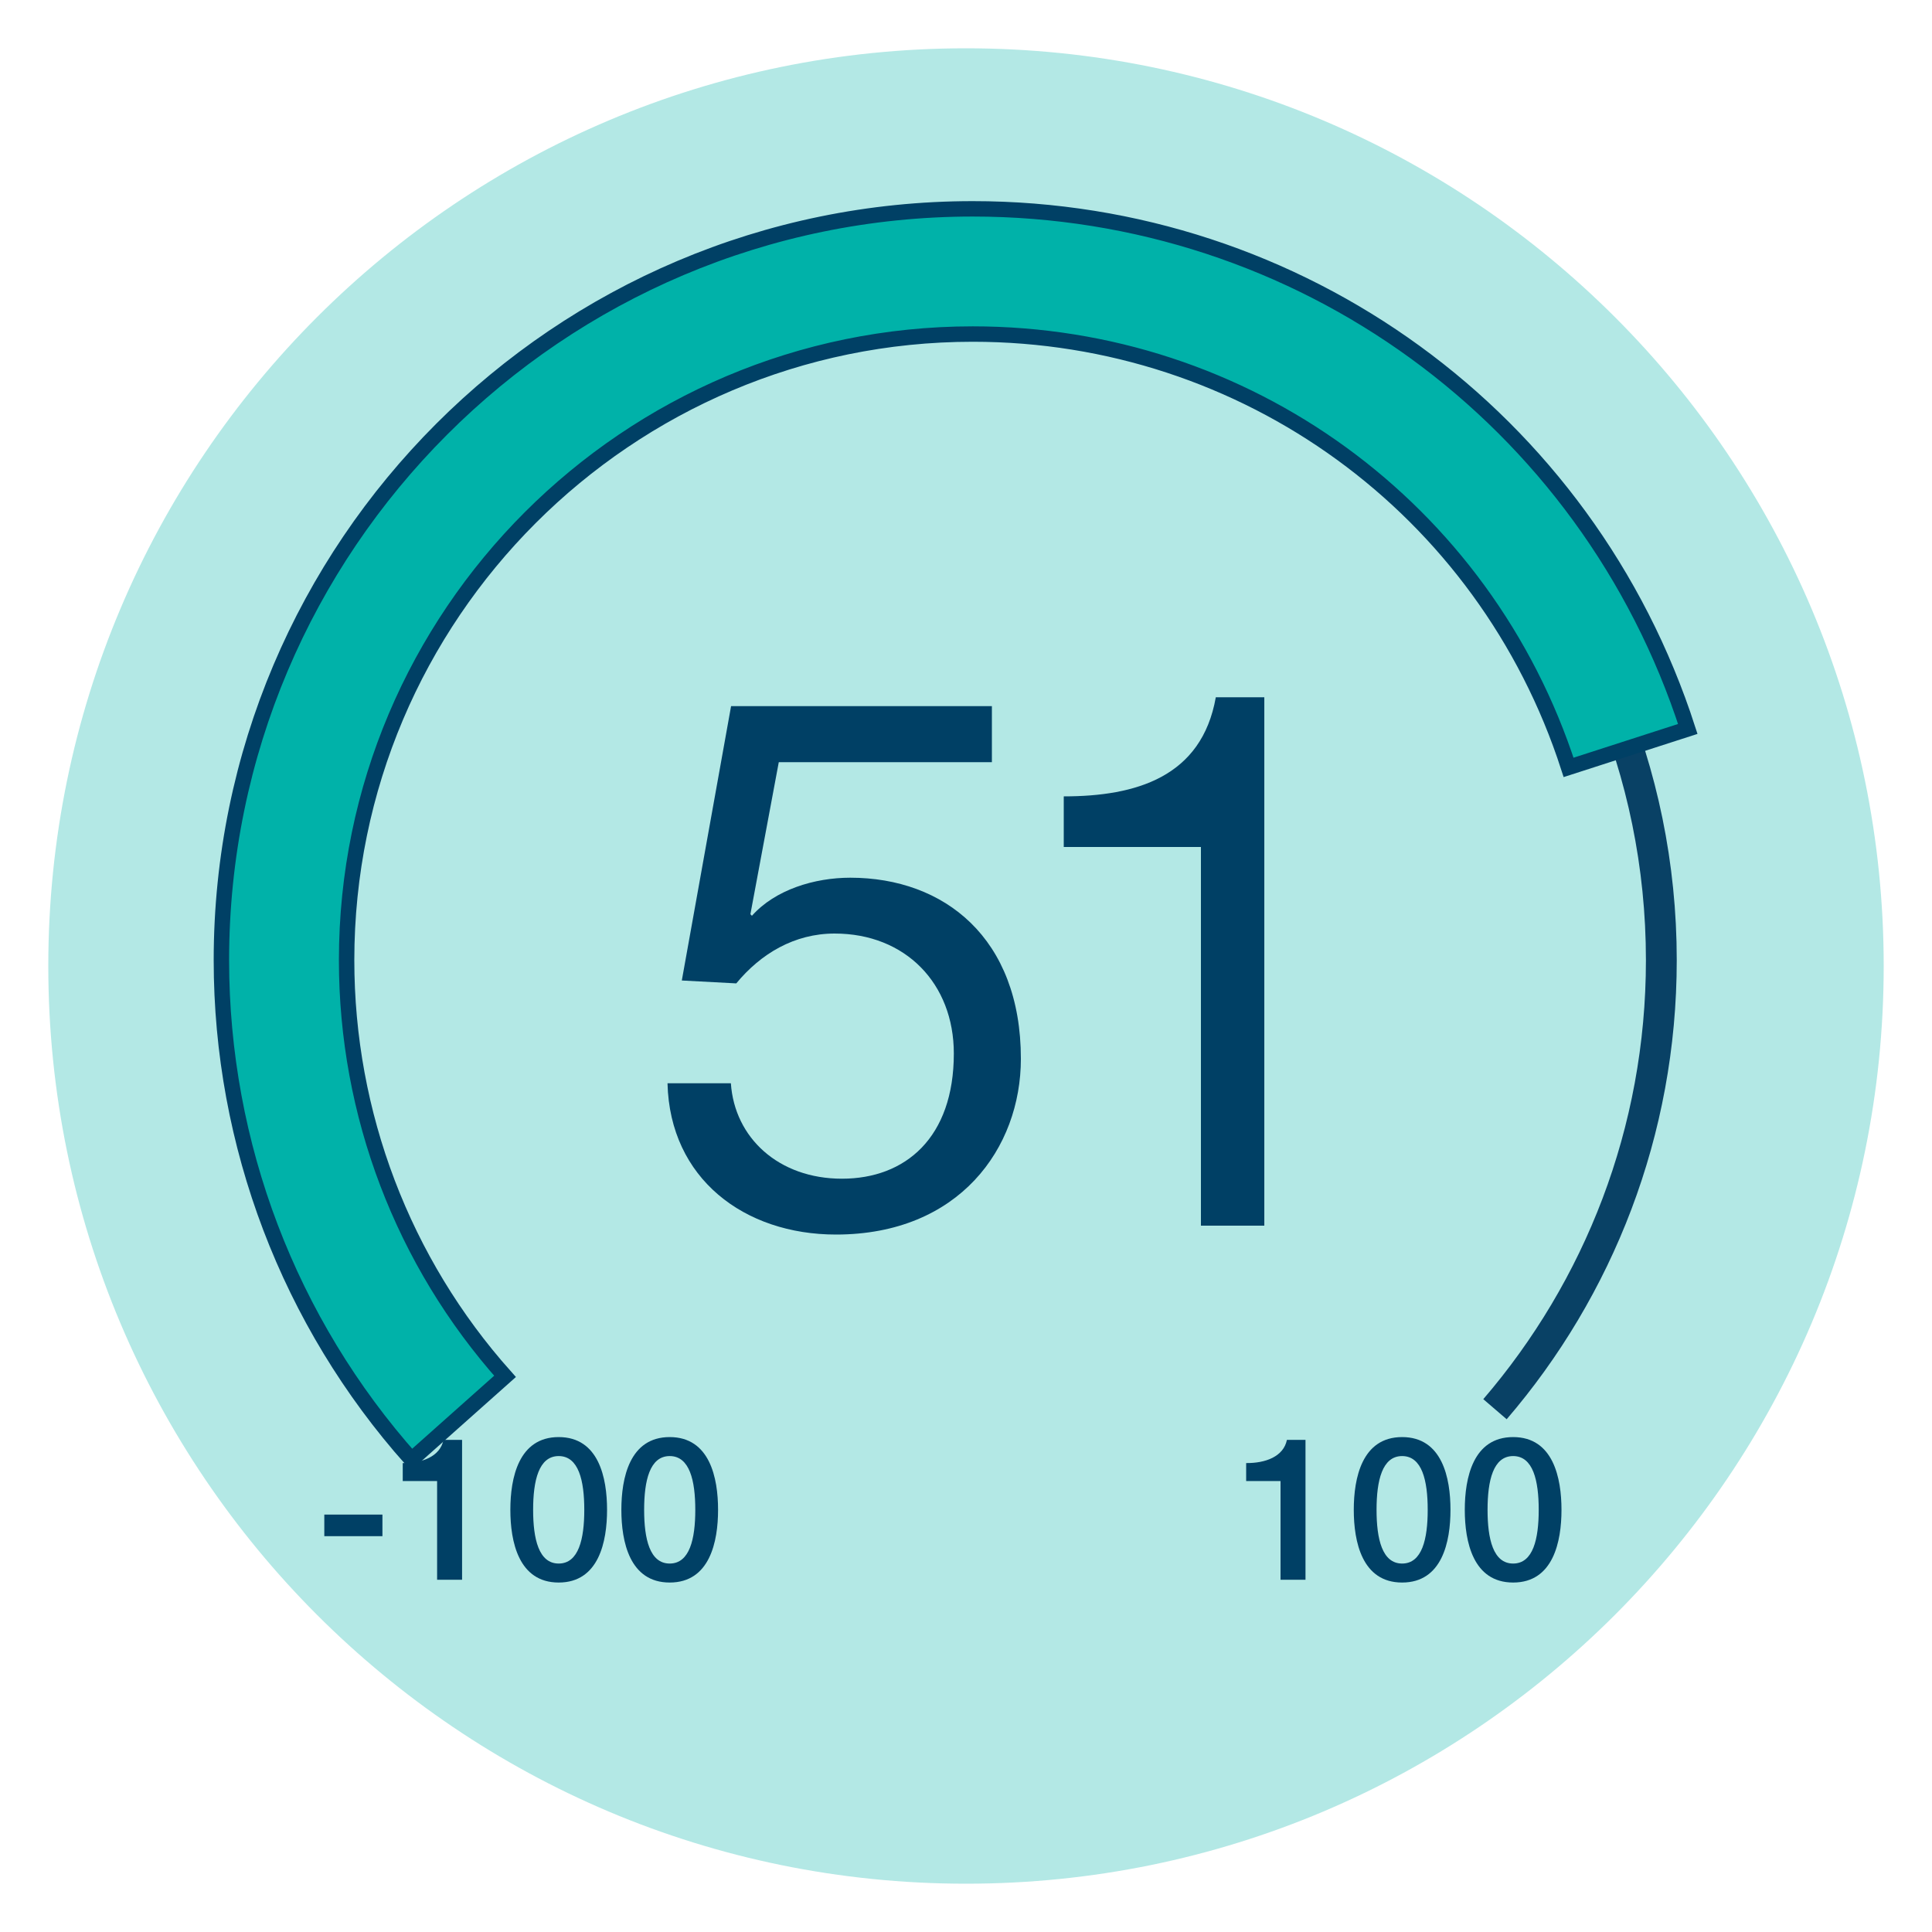
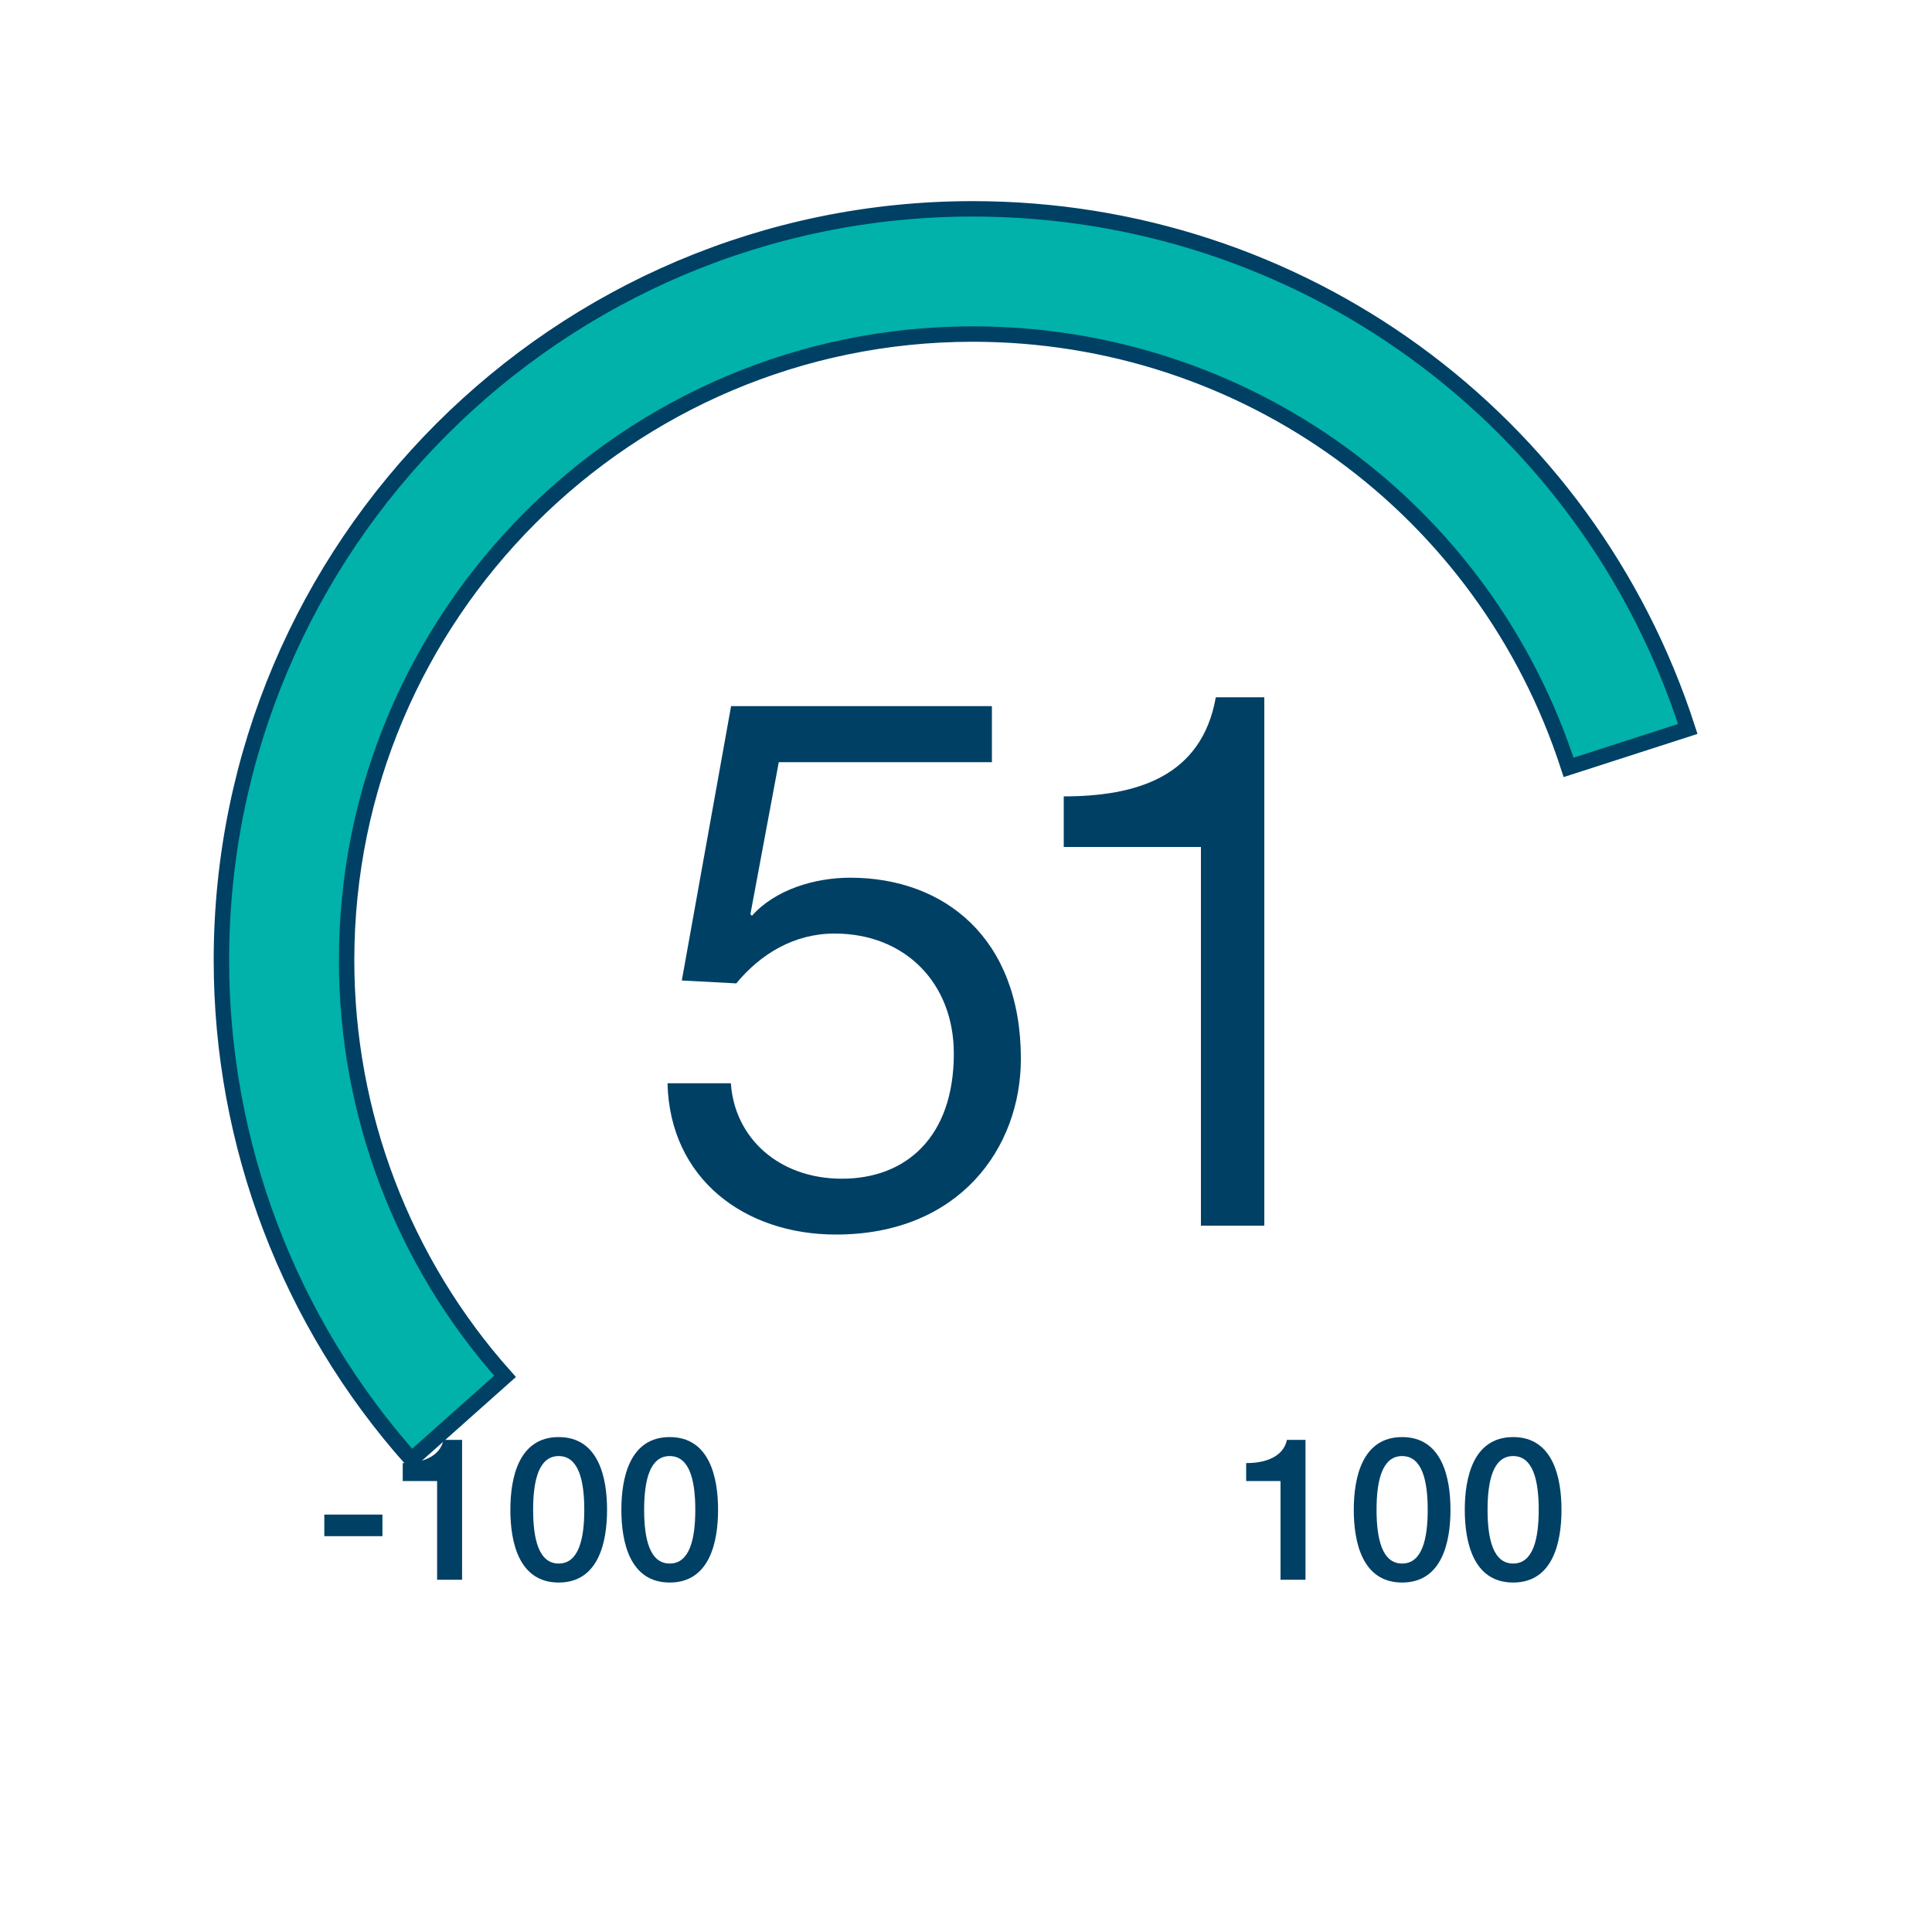
<svg xmlns="http://www.w3.org/2000/svg" width="94" height="94" viewBox="0 0 94 94" fill="none">
-   <path d="M47 91.65C71.659 91.65 91.65 71.659 91.65 47C91.65 22.34 71.659 2.35 47 2.35C22.34 2.35 2.35 22.34 2.35 47C2.35 71.659 22.34 91.65 47 91.65Z" fill="#B3E8E5" />
-   <path d="M78.199 33.671C79.891 37.675 80.831 42.084 80.831 46.718C80.831 55.065 77.776 62.698 72.737 68.564" stroke="#094165" stroke-width="1.5" stroke-miterlimit="10" />
  <path d="M20.022 71.017C14.062 64.324 10.772 55.686 10.772 46.718C10.772 26.564 27.166 10.161 47.329 10.161C63.243 10.161 77.23 20.332 82.118 35.466L76.319 37.337C72.239 24.722 60.592 16.253 47.329 16.253C30.531 16.253 16.864 29.92 16.864 46.718C16.864 54.2 19.599 61.391 24.572 66.966L20.022 71.017Z" fill="#00B2A9" stroke="#004065" stroke-width="0.75" stroke-miterlimit="10" />
  <path d="M15.779 74.742V73.692H18.607V74.742H15.779ZM19.595 72.059V71.184C20.529 71.194 21.413 70.873 21.578 70.056H22.482V76.861H21.267V72.059H19.595ZM27.183 76.073C28.155 76.073 28.428 74.878 28.428 73.459C28.428 72.039 28.155 70.844 27.183 70.844C26.211 70.844 25.939 72.039 25.939 73.459C25.939 74.878 26.211 76.073 27.183 76.073ZM27.183 69.92C29.137 69.92 29.536 71.913 29.536 73.459C29.536 75.004 29.137 76.997 27.183 76.997C25.23 76.997 24.831 75.004 24.831 73.459C24.831 71.913 25.23 69.92 27.183 69.92ZM32.584 76.073C33.556 76.073 33.829 74.878 33.829 73.459C33.829 72.039 33.556 70.844 32.584 70.844C31.613 70.844 31.34 72.039 31.34 73.459C31.34 74.878 31.613 76.073 32.584 76.073ZM32.584 69.92C34.538 69.92 34.937 71.913 34.937 73.459C34.937 75.004 34.538 76.997 32.584 76.997C30.631 76.997 30.232 75.004 30.232 73.459C30.232 71.913 30.631 69.92 32.584 69.92Z" fill="#004065" />
  <path d="M60.631 72.059V71.184C61.565 71.194 62.449 70.873 62.614 70.056H63.518V76.861H62.303V72.059H60.631ZM68.219 76.073C69.192 76.073 69.464 74.878 69.464 73.459C69.464 72.039 69.192 70.844 68.219 70.844C67.248 70.844 66.975 72.039 66.975 73.459C66.975 74.878 67.248 76.073 68.219 76.073ZM68.219 69.92C70.173 69.92 70.572 71.913 70.572 73.459C70.572 75.004 70.173 76.997 68.219 76.997C66.266 76.997 65.867 75.004 65.867 73.459C65.867 71.913 66.266 69.92 68.219 69.92ZM73.621 76.073C74.593 76.073 74.865 74.878 74.865 73.459C74.865 72.039 74.593 70.844 73.621 70.844C72.648 70.844 72.376 72.039 72.376 73.459C72.376 74.878 72.648 76.073 73.621 76.073ZM73.621 69.92C75.574 69.92 75.973 71.913 75.973 73.459C75.973 75.004 75.574 76.997 73.621 76.997C71.667 76.997 71.268 75.004 71.268 73.459C71.268 71.913 71.667 69.92 73.621 69.92Z" fill="#004065" />
  <path d="M48.26 37.083H37.891L36.51 44.481L36.585 44.556C37.713 43.287 39.63 42.704 41.369 42.704C45.938 42.704 49.67 45.637 49.67 51.512C49.67 55.864 46.662 60.066 40.674 60.066C36.218 60.066 32.59 57.349 32.477 52.706H35.56C35.739 55.357 37.882 57.349 40.965 57.349C44.048 57.349 46.408 55.357 46.408 51.258C46.408 47.846 44.048 45.421 40.608 45.421C38.653 45.421 37.017 46.398 35.823 47.846L33.173 47.705L35.57 34.357H48.26V37.074V37.083Z" fill="#004065" />
  <path d="M61.514 59.634H58.43V41.21H51.756V38.747C55.272 38.747 58.468 37.807 59.154 33.925H61.514V59.634Z" fill="#004065" />
</svg>